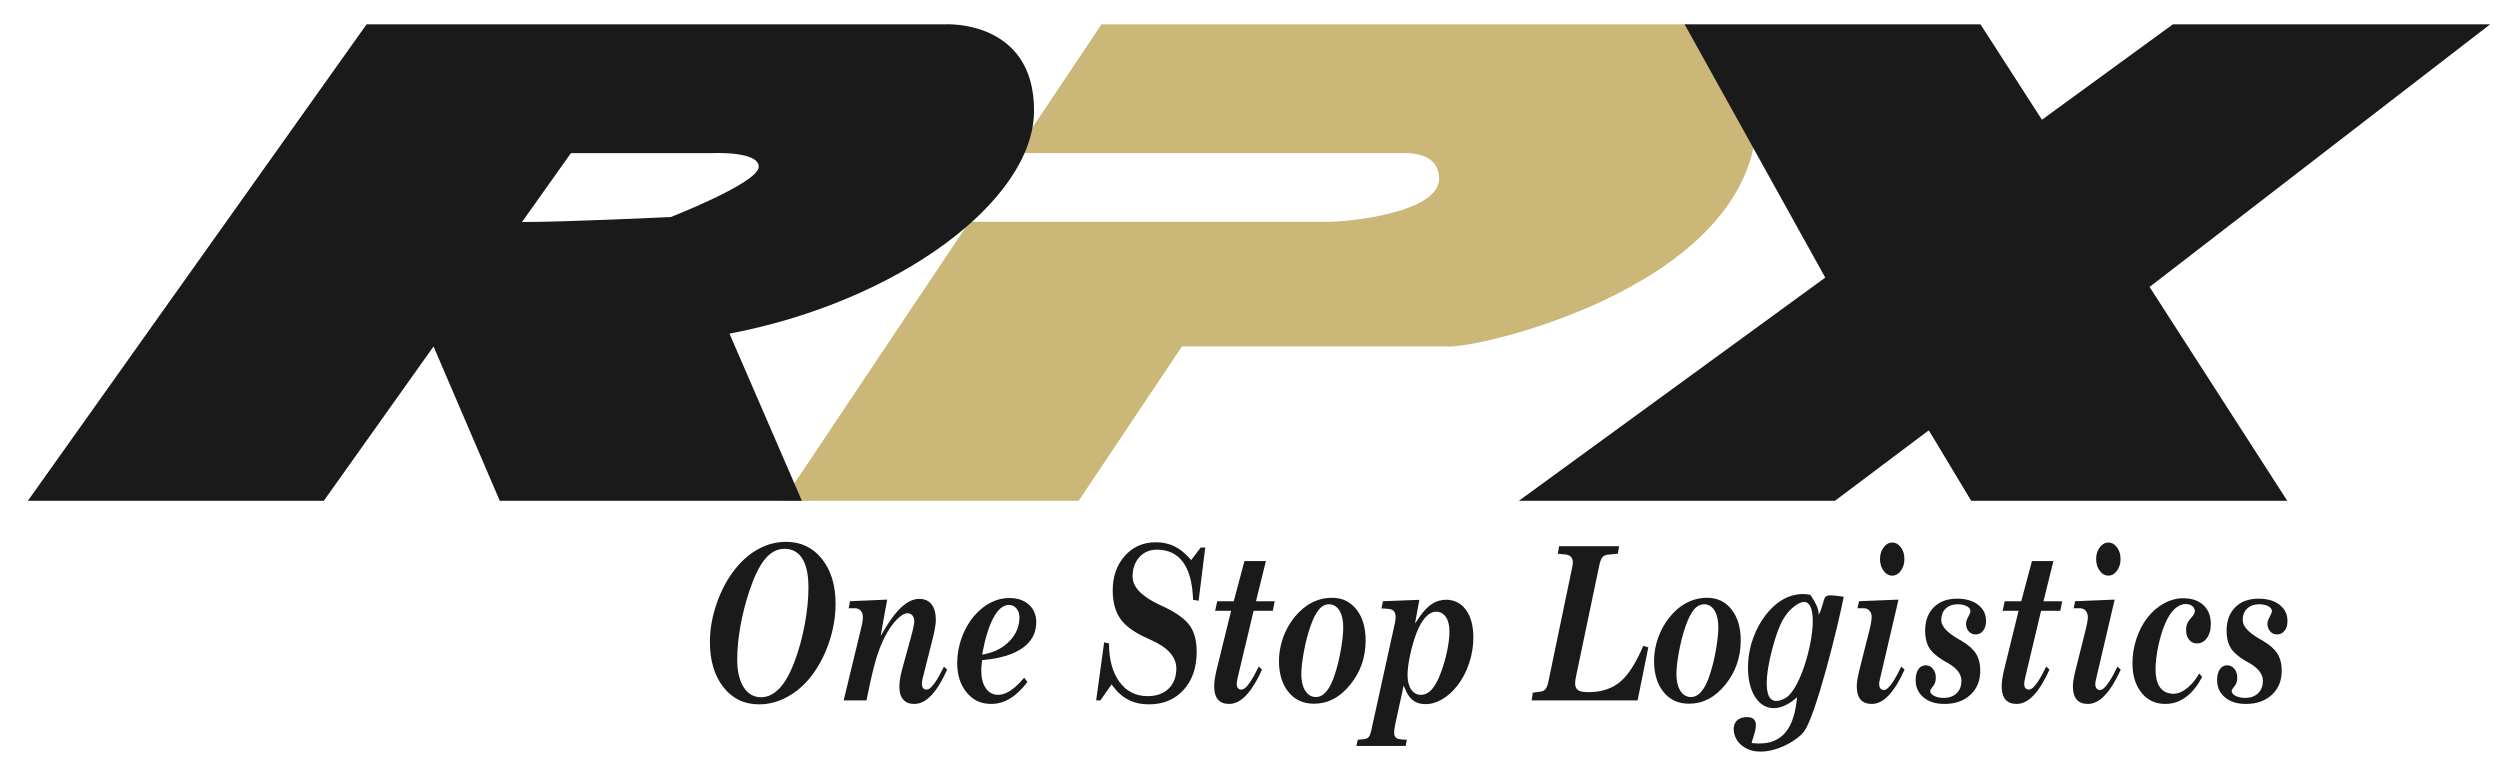
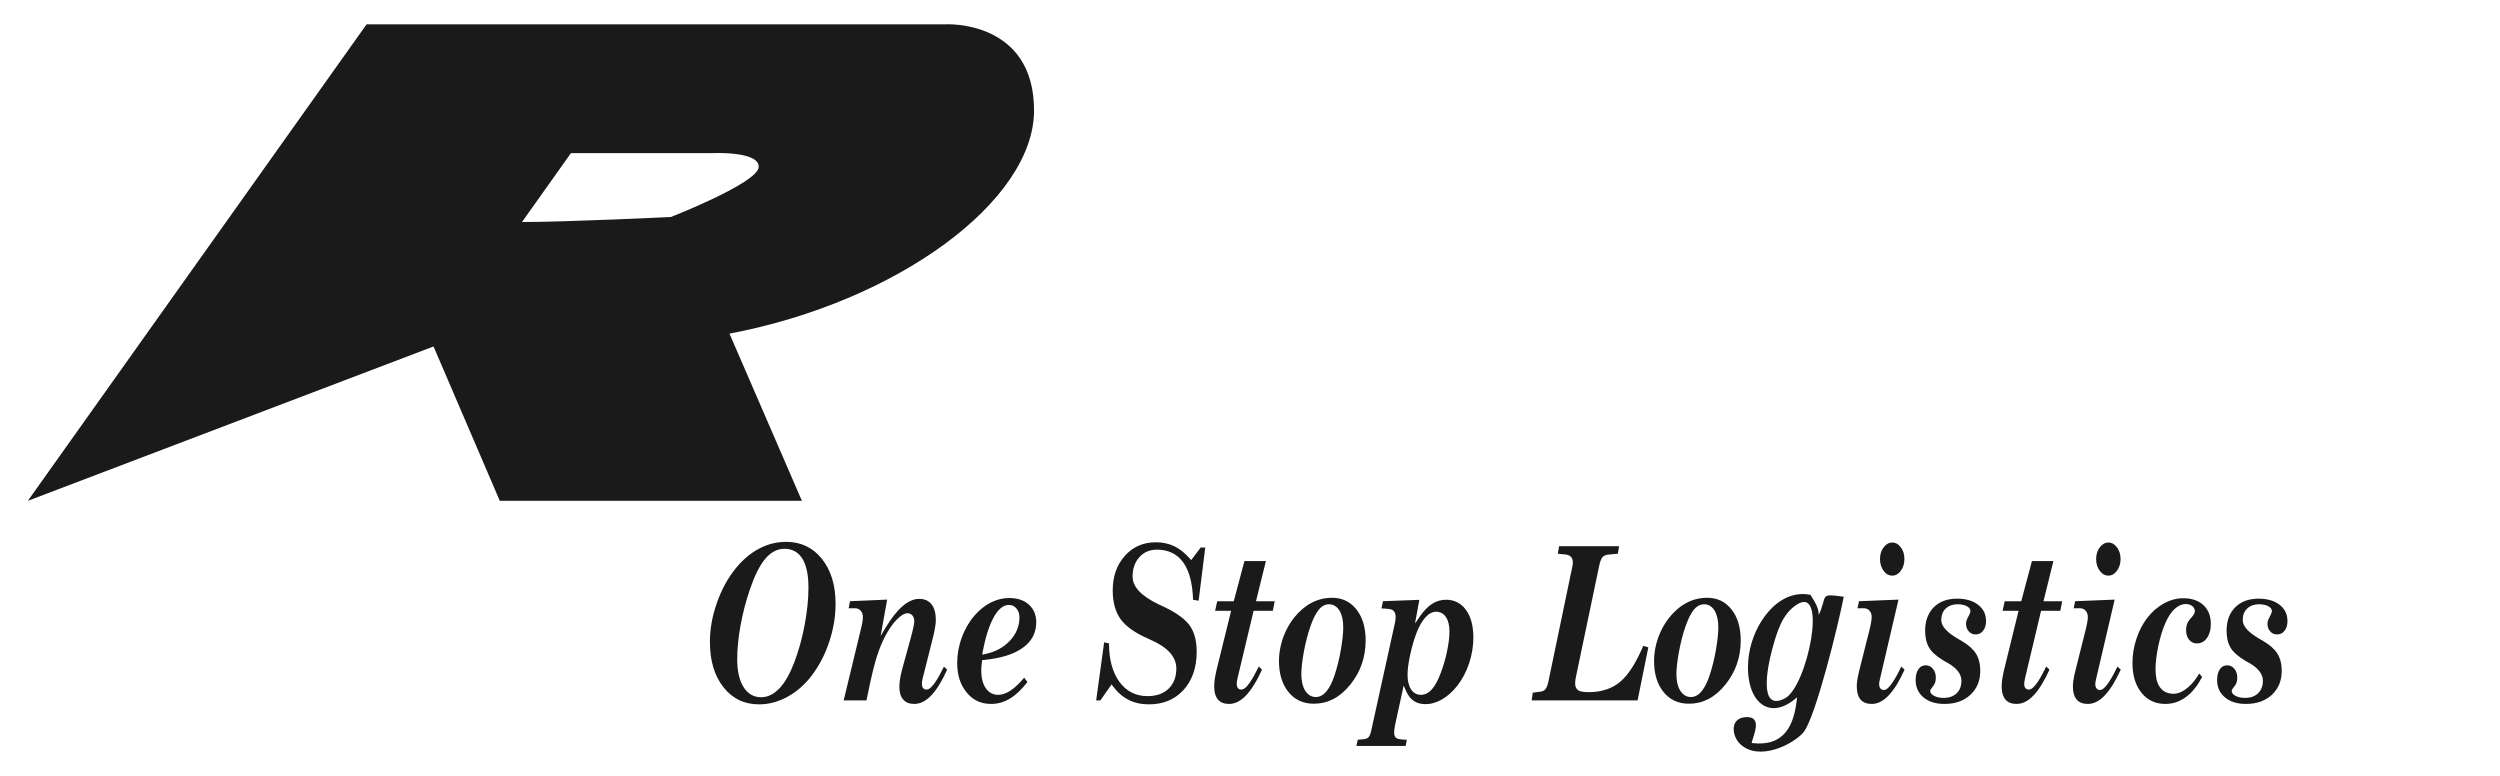
<svg xmlns="http://www.w3.org/2000/svg" width="58" height="18" viewBox="0 0 58 18" fill="none">
  <g id="g12">
-     <path id="path14" fill-rule="evenodd" clip-rule="evenodd" d="M18.159 11.619H25.025L27.421 8.038H33.65C34.508 8.038 40.917 6.517 40.752 2.563C40.664 0.455 38.993 0.564 38.993 0.564H32.421H25.555L23.555 3.552H32.591C33.029 3.552 33.387 3.707 33.387 4.145C33.387 4.914 31.394 5.146 30.781 5.146H22.489L18.159 11.619Z" fill="#CBB778" />
-     <path id="path16" fill-rule="evenodd" clip-rule="evenodd" d="M0.646 11.619H7.512L10.058 8.038L11.595 11.619H18.604L16.924 7.74C20.822 7.002 23.99 4.66 23.99 2.563C23.99 0.455 21.943 0.564 21.943 0.564H15.371H8.505L0.646 11.619ZM12.11 5.151L13.246 3.552H16.547C16.547 3.552 17.622 3.504 17.602 3.876C17.581 4.248 15.565 5.034 15.565 5.034C15.565 5.034 13.125 5.152 12.11 5.151Z" fill="#1A1A1A" />
-     <path id="path18" fill-rule="evenodd" clip-rule="evenodd" d="M57.772 0.564H50.411L47.373 2.778L45.947 0.564H39.083L42.346 6.44L35.237 11.619H42.57L44.745 9.985L44.776 10.029L45.732 11.619H53.065L49.87 6.657L57.772 0.564Z" fill="#1A1A1A" />
+     <path id="path16" fill-rule="evenodd" clip-rule="evenodd" d="M0.646 11.619L10.058 8.038L11.595 11.619H18.604L16.924 7.74C20.822 7.002 23.99 4.66 23.99 2.563C23.99 0.455 21.943 0.564 21.943 0.564H15.371H8.505L0.646 11.619ZM12.11 5.151L13.246 3.552H16.547C16.547 3.552 17.622 3.504 17.602 3.876C17.581 4.248 15.565 5.034 15.565 5.034C15.565 5.034 13.125 5.152 12.11 5.151Z" fill="#1A1A1A" />
    <path id="path20" fill-rule="evenodd" clip-rule="evenodd" d="M18.722 13.25C18.745 13.36 18.756 13.486 18.756 13.63C18.756 13.762 18.749 13.901 18.734 14.046C18.719 14.191 18.697 14.341 18.668 14.497C18.639 14.653 18.604 14.803 18.564 14.948C18.523 15.094 18.478 15.233 18.427 15.367H18.427C18.377 15.497 18.325 15.612 18.268 15.712C18.212 15.812 18.151 15.896 18.088 15.965L18.087 15.965C18.022 16.034 17.954 16.087 17.883 16.122C17.81 16.158 17.735 16.176 17.657 16.176C17.57 16.176 17.491 16.155 17.422 16.114C17.353 16.073 17.294 16.013 17.246 15.933C17.198 15.855 17.162 15.763 17.139 15.656C17.115 15.55 17.103 15.431 17.103 15.298C17.103 15.178 17.11 15.052 17.123 14.92C17.135 14.789 17.155 14.653 17.18 14.512C17.206 14.37 17.237 14.229 17.273 14.089C17.309 13.95 17.351 13.812 17.397 13.676C17.452 13.516 17.508 13.377 17.567 13.26C17.625 13.142 17.687 13.044 17.751 12.968C17.816 12.89 17.886 12.831 17.959 12.792C18.035 12.752 18.115 12.732 18.198 12.732C18.29 12.732 18.371 12.751 18.442 12.791C18.512 12.83 18.571 12.889 18.619 12.968L18.619 12.968C18.665 13.044 18.699 13.138 18.722 13.25ZM19.348 14.451C19.373 14.303 19.385 14.154 19.385 14.005C19.385 13.575 19.279 13.228 19.066 12.963C18.961 12.832 18.839 12.734 18.701 12.669C18.564 12.604 18.41 12.571 18.239 12.571C18.13 12.571 18.024 12.584 17.92 12.609C17.817 12.635 17.715 12.674 17.616 12.726C17.517 12.777 17.422 12.841 17.332 12.917C17.241 12.992 17.155 13.08 17.074 13.179C16.98 13.294 16.897 13.419 16.823 13.553C16.75 13.687 16.686 13.832 16.632 13.986C16.578 14.139 16.537 14.292 16.51 14.444C16.483 14.595 16.47 14.745 16.47 14.893C16.47 15.112 16.496 15.309 16.549 15.485C16.602 15.66 16.681 15.814 16.787 15.947C16.891 16.078 17.012 16.177 17.149 16.243C17.287 16.309 17.441 16.341 17.612 16.341C17.722 16.341 17.83 16.327 17.937 16.299C18.045 16.271 18.151 16.229 18.257 16.173L18.257 16.172C18.363 16.116 18.463 16.047 18.556 15.967C18.649 15.888 18.736 15.797 18.816 15.694V15.694C18.905 15.579 18.985 15.455 19.055 15.322C19.125 15.19 19.185 15.049 19.235 14.899C19.285 14.75 19.323 14.601 19.348 14.451ZM19.976 14.582L19.573 16.25H20.102L20.174 15.906V15.906C20.206 15.755 20.237 15.62 20.267 15.503C20.297 15.385 20.325 15.284 20.353 15.201C20.381 15.116 20.41 15.036 20.442 14.961C20.473 14.886 20.507 14.815 20.543 14.747V14.747C20.584 14.671 20.625 14.602 20.668 14.541C20.712 14.478 20.757 14.423 20.802 14.376L20.803 14.376C20.849 14.328 20.893 14.292 20.933 14.268C20.977 14.241 21.017 14.227 21.055 14.227C21.078 14.227 21.1 14.232 21.119 14.241H21.119C21.139 14.251 21.156 14.264 21.171 14.282V14.283C21.184 14.3 21.195 14.32 21.202 14.343C21.208 14.365 21.211 14.389 21.211 14.415C21.211 14.427 21.21 14.445 21.206 14.468C21.203 14.488 21.198 14.514 21.192 14.544C21.187 14.57 21.18 14.603 21.171 14.64C21.162 14.678 21.152 14.714 21.143 14.749L21.143 14.749L20.922 15.556H20.923C20.914 15.588 20.906 15.621 20.899 15.653C20.892 15.687 20.886 15.72 20.881 15.752V15.752C20.875 15.786 20.871 15.817 20.869 15.846C20.866 15.873 20.865 15.9 20.865 15.927C20.865 15.995 20.873 16.055 20.888 16.105C20.903 16.155 20.926 16.197 20.956 16.231H20.956C20.985 16.264 21.021 16.289 21.062 16.306C21.105 16.323 21.155 16.331 21.213 16.331C21.28 16.331 21.346 16.315 21.411 16.283C21.477 16.25 21.541 16.201 21.604 16.135C21.669 16.067 21.733 15.982 21.796 15.878C21.856 15.78 21.915 15.666 21.974 15.536L21.899 15.467C21.864 15.538 21.831 15.602 21.8 15.658C21.762 15.729 21.725 15.789 21.69 15.838C21.655 15.888 21.622 15.926 21.593 15.952C21.558 15.983 21.524 15.998 21.493 15.998C21.477 15.998 21.462 15.995 21.448 15.989H21.448C21.434 15.982 21.422 15.972 21.413 15.959C21.404 15.947 21.398 15.933 21.394 15.918V15.917C21.39 15.903 21.388 15.887 21.388 15.87C21.388 15.862 21.389 15.853 21.389 15.842C21.39 15.832 21.39 15.822 21.391 15.814L21.391 15.814C21.393 15.805 21.394 15.796 21.396 15.788C21.398 15.777 21.399 15.768 21.401 15.76L21.401 15.758L21.637 14.82C21.65 14.77 21.661 14.723 21.671 14.679C21.68 14.635 21.688 14.595 21.693 14.56V14.56C21.699 14.524 21.704 14.492 21.707 14.463C21.71 14.435 21.711 14.409 21.711 14.385C21.711 14.303 21.702 14.231 21.685 14.169C21.668 14.109 21.642 14.058 21.609 14.017L21.609 14.016C21.576 13.976 21.536 13.945 21.489 13.925C21.442 13.904 21.386 13.894 21.323 13.894C21.262 13.894 21.201 13.907 21.14 13.934C21.076 13.961 21.012 14.002 20.948 14.056V14.056C20.882 14.111 20.816 14.181 20.749 14.265C20.682 14.35 20.614 14.449 20.546 14.562L20.431 14.754L20.47 14.533L20.582 13.911L19.72 13.948L19.689 14.111H19.835C19.863 14.111 19.888 14.116 19.911 14.126C19.934 14.136 19.954 14.151 19.971 14.171L19.971 14.171C19.988 14.191 20 14.213 20.008 14.238C20.015 14.262 20.019 14.289 20.019 14.318C20.019 14.331 20.018 14.348 20.016 14.367C20.015 14.387 20.012 14.406 20.009 14.425L20.009 14.426C20.006 14.447 20.001 14.47 19.996 14.496C19.991 14.519 19.984 14.548 19.976 14.582V14.582ZM23.171 15.062C23.074 15.113 22.966 15.151 22.846 15.176L22.786 15.188L22.797 15.128C22.829 14.959 22.865 14.809 22.907 14.678C22.948 14.546 22.995 14.432 23.046 14.336L23.046 14.336C23.098 14.238 23.153 14.165 23.211 14.115C23.273 14.061 23.338 14.034 23.406 14.034C23.442 14.034 23.475 14.042 23.506 14.056C23.535 14.07 23.562 14.091 23.584 14.119V14.119C23.607 14.146 23.623 14.177 23.635 14.212C23.645 14.246 23.651 14.283 23.651 14.323C23.651 14.425 23.632 14.522 23.595 14.613C23.558 14.703 23.502 14.788 23.428 14.866C23.354 14.945 23.269 15.01 23.171 15.062ZM23.837 15.821L23.761 15.723C23.712 15.781 23.664 15.832 23.619 15.877C23.562 15.932 23.509 15.977 23.458 16.012C23.407 16.047 23.357 16.074 23.307 16.092C23.256 16.111 23.206 16.12 23.157 16.12C23.096 16.12 23.041 16.107 22.992 16.08C22.944 16.053 22.902 16.014 22.867 15.962C22.833 15.911 22.807 15.852 22.791 15.784C22.774 15.718 22.765 15.644 22.765 15.562C22.765 15.548 22.766 15.531 22.767 15.512C22.767 15.493 22.768 15.476 22.77 15.46C22.771 15.445 22.773 15.426 22.775 15.407C22.777 15.385 22.779 15.367 22.781 15.349L22.785 15.316L22.818 15.312C23.019 15.293 23.197 15.259 23.351 15.211C23.503 15.163 23.63 15.101 23.734 15.025H23.734C23.837 14.951 23.913 14.864 23.964 14.766C24.015 14.668 24.041 14.557 24.041 14.434C24.041 14.35 24.026 14.274 23.998 14.206C23.97 14.139 23.928 14.08 23.872 14.029C23.815 13.977 23.749 13.939 23.674 13.913C23.598 13.887 23.512 13.874 23.417 13.874C23.343 13.874 23.271 13.882 23.201 13.899C23.131 13.916 23.061 13.942 22.992 13.976V13.976C22.923 14.011 22.857 14.053 22.794 14.102C22.731 14.152 22.671 14.21 22.614 14.275C22.55 14.347 22.494 14.426 22.444 14.511C22.395 14.595 22.352 14.686 22.316 14.785C22.279 14.884 22.252 14.982 22.234 15.081C22.216 15.179 22.207 15.278 22.207 15.377C22.207 15.52 22.225 15.648 22.262 15.764C22.299 15.878 22.355 15.979 22.428 16.067L22.428 16.068C22.501 16.156 22.584 16.222 22.678 16.266C22.771 16.309 22.876 16.331 22.992 16.331C23.072 16.331 23.148 16.321 23.223 16.299C23.297 16.277 23.369 16.245 23.44 16.201C23.511 16.158 23.581 16.102 23.65 16.035C23.713 15.974 23.775 15.902 23.837 15.821ZM25.431 16.25H25.528L25.756 15.925L25.788 15.878L25.823 15.924C25.875 15.994 25.931 16.055 25.992 16.108C26.052 16.16 26.116 16.203 26.184 16.237H26.185C26.253 16.272 26.327 16.298 26.404 16.315C26.483 16.333 26.566 16.341 26.655 16.341C26.987 16.341 27.254 16.23 27.457 16.008C27.559 15.896 27.635 15.766 27.686 15.619C27.737 15.471 27.763 15.305 27.763 15.12C27.763 14.998 27.75 14.888 27.726 14.79C27.701 14.693 27.665 14.607 27.616 14.533L27.616 14.533C27.568 14.459 27.497 14.387 27.405 14.316C27.31 14.243 27.194 14.172 27.055 14.104C27.037 14.095 27.012 14.083 26.981 14.068C26.945 14.051 26.914 14.036 26.883 14.022H26.883C26.684 13.927 26.534 13.827 26.433 13.722C26.328 13.613 26.276 13.497 26.276 13.375C26.276 13.286 26.288 13.204 26.314 13.13C26.34 13.054 26.379 12.987 26.431 12.929C26.483 12.87 26.544 12.825 26.612 12.796C26.681 12.766 26.757 12.752 26.841 12.752C26.975 12.752 27.094 12.777 27.197 12.829C27.301 12.88 27.388 12.957 27.459 13.059C27.529 13.161 27.582 13.286 27.619 13.435C27.653 13.574 27.673 13.734 27.679 13.915L27.808 13.937L27.962 12.703H27.856L27.666 12.954L27.636 12.994L27.602 12.956C27.545 12.892 27.486 12.836 27.425 12.788C27.365 12.74 27.303 12.701 27.241 12.671C27.178 12.641 27.111 12.619 27.04 12.604C26.97 12.588 26.895 12.581 26.815 12.581C26.668 12.581 26.534 12.607 26.415 12.66H26.415C26.295 12.712 26.189 12.791 26.096 12.896C26.002 13.002 25.932 13.121 25.885 13.254C25.839 13.387 25.815 13.534 25.815 13.695C25.815 13.834 25.83 13.958 25.86 14.068C25.89 14.178 25.935 14.275 25.995 14.36C26.055 14.444 26.138 14.524 26.243 14.6C26.35 14.676 26.48 14.748 26.632 14.814L26.634 14.815L26.669 14.832C26.873 14.919 27.027 15.018 27.13 15.128C27.237 15.243 27.291 15.369 27.291 15.508C27.291 15.606 27.276 15.694 27.246 15.772C27.216 15.851 27.171 15.92 27.111 15.978C27.051 16.036 26.98 16.079 26.897 16.108C26.816 16.136 26.725 16.15 26.623 16.15C26.485 16.15 26.362 16.122 26.252 16.066C26.142 16.009 26.047 15.925 25.966 15.813L25.966 15.813C25.886 15.702 25.827 15.571 25.787 15.421C25.749 15.275 25.729 15.11 25.729 14.927L25.616 14.902L25.431 16.25ZM29.099 15.878C29.16 15.78 29.219 15.666 29.278 15.536L29.204 15.463C29.169 15.535 29.136 15.599 29.104 15.656C29.065 15.728 29.028 15.788 28.994 15.837H28.994C28.959 15.888 28.926 15.926 28.897 15.952C28.862 15.983 28.828 15.998 28.797 15.998C28.78 15.998 28.765 15.995 28.752 15.989C28.738 15.982 28.726 15.972 28.717 15.959C28.708 15.947 28.702 15.934 28.698 15.918C28.694 15.903 28.692 15.887 28.692 15.87C28.692 15.859 28.693 15.846 28.694 15.831C28.696 15.818 28.698 15.803 28.701 15.788C28.703 15.772 28.707 15.754 28.711 15.734C28.715 15.714 28.721 15.69 28.728 15.663H28.728L29.076 14.203L29.083 14.171H29.116H29.529L29.573 13.95H29.191H29.139L29.151 13.899L29.369 13.017H28.871L28.631 13.919L28.623 13.95H28.591H28.239L28.191 14.171H28.509H28.561L28.549 14.223L28.221 15.555C28.212 15.598 28.203 15.638 28.196 15.675C28.189 15.71 28.184 15.742 28.18 15.771L28.18 15.771C28.173 15.826 28.169 15.879 28.169 15.927C28.169 15.994 28.177 16.054 28.192 16.105C28.207 16.155 28.229 16.197 28.258 16.231C28.288 16.264 28.323 16.289 28.365 16.306C28.408 16.323 28.458 16.331 28.516 16.331C28.583 16.331 28.649 16.315 28.713 16.283V16.283C28.779 16.25 28.844 16.201 28.907 16.135C28.972 16.067 29.036 15.982 29.099 15.878ZM30.702 14.054C30.743 14.031 30.787 14.019 30.832 14.019C30.884 14.019 30.931 14.032 30.973 14.058L30.973 14.059C31.014 14.084 31.049 14.121 31.079 14.17V14.171C31.107 14.218 31.128 14.274 31.142 14.337C31.156 14.4 31.163 14.47 31.163 14.546C31.163 14.616 31.159 14.696 31.149 14.784C31.14 14.873 31.126 14.969 31.108 15.073V15.073C31.09 15.178 31.069 15.279 31.045 15.377C31.021 15.474 30.994 15.567 30.965 15.656V15.656C30.938 15.739 30.909 15.812 30.878 15.874C30.847 15.938 30.813 15.991 30.778 16.033V16.034C30.742 16.078 30.704 16.112 30.663 16.135C30.62 16.159 30.575 16.171 30.529 16.171C30.476 16.171 30.428 16.158 30.386 16.132C30.345 16.106 30.309 16.069 30.278 16.02L30.278 16.02C30.249 15.972 30.227 15.916 30.213 15.853C30.198 15.79 30.191 15.72 30.191 15.643C30.191 15.576 30.196 15.497 30.206 15.409C30.216 15.322 30.231 15.225 30.25 15.117V15.117C30.27 15.011 30.292 14.91 30.317 14.814C30.342 14.717 30.369 14.626 30.399 14.54V14.54C30.43 14.451 30.461 14.375 30.492 14.311C30.525 14.246 30.557 14.193 30.591 14.151C30.625 14.108 30.662 14.076 30.702 14.054ZM30.152 16.259C30.249 16.304 30.36 16.326 30.483 16.326C30.644 16.326 30.793 16.29 30.933 16.218C31.073 16.145 31.203 16.035 31.322 15.889C31.442 15.741 31.533 15.581 31.593 15.409C31.652 15.237 31.683 15.053 31.683 14.855C31.683 14.705 31.664 14.57 31.628 14.449C31.592 14.33 31.538 14.225 31.466 14.135L31.466 14.135C31.395 14.046 31.313 13.98 31.219 13.935C31.127 13.891 31.022 13.869 30.906 13.869C30.821 13.869 30.739 13.878 30.661 13.897C30.582 13.916 30.506 13.945 30.432 13.983C30.358 14.021 30.288 14.069 30.221 14.125C30.153 14.182 30.089 14.248 30.027 14.324V14.324C29.972 14.394 29.922 14.468 29.878 14.548C29.834 14.627 29.797 14.711 29.765 14.8L29.765 14.8C29.734 14.889 29.711 14.978 29.695 15.067C29.68 15.155 29.672 15.244 29.672 15.332C29.672 15.485 29.691 15.621 29.728 15.742C29.765 15.862 29.821 15.968 29.895 16.058L29.895 16.058C29.968 16.148 30.054 16.215 30.152 16.259ZM31.5 17.162L31.469 17.305H32.611L32.639 17.162L32.585 17.159C32.541 17.157 32.504 17.154 32.475 17.149C32.442 17.144 32.417 17.136 32.401 17.127L32.4 17.126C32.38 17.113 32.366 17.096 32.356 17.073C32.348 17.053 32.344 17.029 32.344 17.002C32.344 16.991 32.345 16.978 32.346 16.964C32.347 16.951 32.348 16.937 32.35 16.921L32.35 16.92C32.352 16.903 32.355 16.886 32.358 16.869C32.361 16.85 32.364 16.83 32.368 16.811L32.368 16.81L32.538 16.03L32.565 15.905L32.616 16.022C32.639 16.076 32.666 16.123 32.697 16.163C32.727 16.202 32.761 16.234 32.798 16.26V16.26C32.835 16.285 32.876 16.305 32.921 16.317C32.966 16.33 33.016 16.336 33.07 16.336C33.134 16.336 33.198 16.328 33.261 16.309C33.325 16.291 33.388 16.264 33.451 16.228C33.515 16.191 33.577 16.147 33.636 16.094V16.094C33.695 16.041 33.752 15.98 33.807 15.912H33.807C33.866 15.836 33.919 15.754 33.965 15.667C34.011 15.579 34.051 15.487 34.083 15.39V15.389C34.116 15.291 34.141 15.192 34.157 15.092C34.174 14.993 34.182 14.893 34.182 14.792C34.182 14.654 34.167 14.531 34.138 14.423C34.109 14.316 34.065 14.223 34.007 14.145L34.007 14.145C33.95 14.068 33.884 14.01 33.807 13.972C33.731 13.934 33.644 13.914 33.547 13.914C33.488 13.914 33.432 13.922 33.379 13.938C33.326 13.953 33.275 13.976 33.227 14.008C33.177 14.039 33.128 14.08 33.081 14.129C33.032 14.179 32.984 14.238 32.938 14.306L32.828 14.465L32.863 14.275L32.929 13.916L32.085 13.948L32.05 14.116C32.107 14.117 32.156 14.12 32.195 14.124C32.249 14.13 32.288 14.14 32.31 14.154C32.334 14.17 32.351 14.192 32.363 14.22C32.373 14.246 32.379 14.277 32.379 14.312C32.379 14.323 32.378 14.335 32.377 14.349C32.376 14.361 32.375 14.375 32.373 14.391L32.373 14.392C32.371 14.408 32.368 14.423 32.365 14.438C32.362 14.453 32.359 14.468 32.355 14.484L31.808 16.971L31.808 16.972C31.801 17 31.794 17.024 31.785 17.045C31.776 17.068 31.765 17.086 31.753 17.1L31.753 17.1C31.739 17.115 31.723 17.126 31.704 17.134C31.687 17.142 31.667 17.147 31.645 17.149L31.644 17.149L31.5 17.162ZM32.675 15.843C32.662 15.789 32.655 15.729 32.655 15.663C32.655 15.602 32.66 15.534 32.669 15.457C32.679 15.383 32.693 15.3 32.712 15.209C32.731 15.118 32.753 15.029 32.778 14.943C32.802 14.857 32.83 14.773 32.861 14.689V14.689C32.891 14.612 32.922 14.544 32.956 14.484C32.99 14.424 33.027 14.372 33.065 14.328L33.065 14.328C33.105 14.284 33.145 14.25 33.186 14.228V14.228C33.23 14.204 33.273 14.192 33.317 14.192C33.366 14.192 33.41 14.203 33.449 14.224C33.487 14.246 33.521 14.278 33.548 14.32C33.575 14.361 33.595 14.409 33.608 14.465C33.621 14.519 33.627 14.579 33.627 14.647C33.627 14.712 33.623 14.782 33.614 14.859C33.605 14.934 33.591 15.015 33.573 15.102C33.556 15.188 33.535 15.274 33.51 15.358C33.486 15.444 33.458 15.527 33.426 15.61C33.396 15.693 33.363 15.766 33.33 15.829C33.295 15.893 33.26 15.947 33.223 15.988L33.223 15.988C33.185 16.032 33.145 16.064 33.102 16.086C33.058 16.109 33.011 16.12 32.964 16.12C32.915 16.12 32.872 16.109 32.833 16.086C32.794 16.064 32.761 16.032 32.734 15.988C32.707 15.947 32.688 15.898 32.675 15.843ZM35.56 16.07L35.535 16.25H37.992L38.241 15.018L38.124 14.983C38.043 15.172 37.961 15.334 37.877 15.469C37.787 15.613 37.694 15.726 37.6 15.808C37.504 15.891 37.394 15.954 37.268 15.995C37.144 16.037 37.006 16.058 36.853 16.058C36.798 16.058 36.752 16.054 36.713 16.048H36.713C36.672 16.041 36.64 16.031 36.617 16.017L36.616 16.016C36.591 15.999 36.573 15.977 36.56 15.949C36.549 15.922 36.543 15.891 36.543 15.855L36.543 15.853C36.544 15.839 36.545 15.825 36.546 15.809V15.809C36.548 15.793 36.55 15.777 36.552 15.76C36.554 15.743 36.557 15.726 36.561 15.707C36.564 15.688 36.568 15.668 36.573 15.649L37.103 13.118V13.118C37.112 13.075 37.123 13.039 37.133 13.009C37.145 12.976 37.158 12.951 37.172 12.934L37.172 12.933C37.187 12.915 37.205 12.901 37.226 12.89C37.246 12.88 37.269 12.872 37.295 12.868L37.297 12.868L37.533 12.846L37.563 12.672H36.171L36.141 12.847L36.309 12.863H36.31C36.338 12.866 36.363 12.871 36.385 12.879C36.408 12.888 36.428 12.9 36.443 12.916C36.474 12.946 36.489 12.99 36.489 13.045C36.489 13.052 36.489 13.06 36.488 13.07C36.487 13.078 36.487 13.086 36.486 13.094C36.485 13.103 36.484 13.112 36.482 13.123C36.48 13.133 36.478 13.143 36.477 13.154L36.476 13.156L35.925 15.801C35.916 15.845 35.906 15.882 35.895 15.912C35.883 15.944 35.87 15.969 35.856 15.986C35.841 16.005 35.823 16.019 35.802 16.029H35.801C35.781 16.039 35.758 16.045 35.732 16.047L35.56 16.07ZM39.404 14.054C39.445 14.031 39.489 14.019 39.534 14.019C39.586 14.019 39.633 14.032 39.675 14.058V14.059C39.716 14.084 39.751 14.121 39.781 14.17V14.171C39.809 14.218 39.83 14.274 39.844 14.337C39.858 14.4 39.865 14.47 39.865 14.546C39.865 14.616 39.861 14.696 39.851 14.784C39.842 14.873 39.828 14.969 39.81 15.073V15.073C39.792 15.178 39.771 15.279 39.747 15.377C39.723 15.474 39.696 15.567 39.667 15.656V15.656C39.64 15.739 39.611 15.812 39.58 15.874C39.549 15.938 39.515 15.991 39.48 16.033L39.48 16.034C39.444 16.078 39.406 16.112 39.365 16.135C39.322 16.159 39.277 16.171 39.23 16.171C39.178 16.171 39.13 16.158 39.088 16.132C39.047 16.106 39.011 16.069 38.98 16.02L38.98 16.02C38.951 15.972 38.929 15.916 38.915 15.853C38.901 15.79 38.893 15.72 38.893 15.643C38.893 15.576 38.898 15.497 38.908 15.409C38.918 15.322 38.933 15.225 38.953 15.117V15.117C38.972 15.011 38.995 14.91 39.019 14.814C39.044 14.717 39.071 14.626 39.101 14.54V14.54C39.132 14.451 39.163 14.375 39.194 14.311C39.227 14.246 39.259 14.193 39.293 14.151H39.293C39.327 14.108 39.364 14.076 39.404 14.054ZM38.853 16.259C38.951 16.304 39.062 16.326 39.185 16.326C39.346 16.326 39.495 16.29 39.635 16.218C39.775 16.145 39.905 16.035 40.024 15.889C40.144 15.741 40.235 15.581 40.295 15.409C40.355 15.237 40.385 15.053 40.385 14.855C40.385 14.705 40.366 14.57 40.33 14.449C40.294 14.33 40.24 14.225 40.168 14.135L40.168 14.135C40.097 14.046 40.015 13.98 39.922 13.935C39.828 13.891 39.724 13.869 39.608 13.869C39.523 13.869 39.441 13.878 39.363 13.897C39.284 13.916 39.208 13.945 39.134 13.983C39.06 14.021 38.989 14.069 38.923 14.125C38.855 14.182 38.791 14.248 38.73 14.324V14.324C38.674 14.394 38.624 14.468 38.58 14.548C38.536 14.627 38.499 14.711 38.467 14.8V14.8C38.436 14.889 38.413 14.978 38.397 15.067C38.382 15.155 38.374 15.244 38.374 15.332C38.374 15.485 38.393 15.621 38.43 15.742C38.467 15.862 38.523 15.968 38.597 16.058L38.597 16.058C38.67 16.148 38.756 16.215 38.853 16.259ZM43.638 12.818C43.623 12.864 43.616 12.915 43.616 12.97C43.616 13.025 43.623 13.075 43.638 13.121C43.652 13.167 43.674 13.209 43.702 13.246L43.703 13.246C43.731 13.284 43.761 13.311 43.795 13.329C43.827 13.346 43.862 13.355 43.901 13.355C43.938 13.355 43.973 13.346 44.004 13.329C44.037 13.311 44.068 13.283 44.096 13.246C44.125 13.208 44.146 13.166 44.161 13.12C44.175 13.074 44.182 13.024 44.182 12.97C44.182 12.915 44.175 12.864 44.161 12.818C44.147 12.773 44.125 12.731 44.096 12.694L44.096 12.694C44.068 12.657 44.037 12.63 44.005 12.612C43.973 12.595 43.939 12.586 43.901 12.586C43.864 12.586 43.829 12.595 43.797 12.612H43.797C43.764 12.63 43.733 12.657 43.704 12.694L43.704 12.694C43.675 12.731 43.653 12.773 43.638 12.818ZM43.605 15.798C43.607 15.788 43.61 15.776 43.613 15.762L44.045 13.911L43.129 13.948L43.094 14.111H43.239C43.267 14.111 43.292 14.116 43.315 14.126C43.338 14.136 43.358 14.151 43.375 14.171V14.171C43.392 14.191 43.404 14.213 43.412 14.238C43.419 14.262 43.423 14.289 43.423 14.318C43.423 14.331 43.422 14.347 43.42 14.366C43.419 14.383 43.416 14.401 43.413 14.42C43.41 14.439 43.406 14.463 43.4 14.49C43.395 14.515 43.388 14.546 43.38 14.582L43.38 14.583L43.135 15.555H43.135C43.125 15.598 43.116 15.639 43.108 15.676C43.1 15.712 43.094 15.744 43.09 15.773L43.09 15.773C43.086 15.8 43.082 15.828 43.08 15.854C43.078 15.88 43.077 15.904 43.077 15.927C43.077 15.994 43.085 16.054 43.1 16.105C43.115 16.155 43.137 16.197 43.166 16.231H43.166C43.195 16.264 43.231 16.289 43.273 16.306C43.317 16.323 43.368 16.331 43.426 16.331C43.493 16.331 43.558 16.315 43.622 16.283C43.687 16.251 43.752 16.201 43.815 16.135L43.815 16.134C43.88 16.067 43.944 15.982 44.008 15.878C44.068 15.78 44.127 15.666 44.186 15.536L44.111 15.464C44.078 15.531 44.047 15.594 44.016 15.651C43.977 15.723 43.939 15.785 43.904 15.837C43.867 15.89 43.834 15.931 43.804 15.959V15.959C43.769 15.992 43.736 16.008 43.705 16.008C43.688 16.008 43.672 16.005 43.658 15.998C43.643 15.99 43.631 15.98 43.621 15.966C43.613 15.954 43.606 15.939 43.602 15.922C43.598 15.906 43.596 15.889 43.596 15.871C43.596 15.866 43.597 15.859 43.597 15.85V15.85C43.598 15.843 43.599 15.836 43.6 15.829C43.601 15.819 43.603 15.809 43.605 15.798ZM45.143 14.609C45.072 14.534 45.037 14.459 45.037 14.385C45.037 14.33 45.046 14.28 45.063 14.235L45.063 14.235C45.08 14.19 45.106 14.151 45.141 14.118L45.141 14.118C45.176 14.085 45.217 14.06 45.264 14.043C45.311 14.027 45.363 14.019 45.421 14.019C45.458 14.019 45.493 14.023 45.525 14.029C45.559 14.035 45.589 14.045 45.617 14.058L45.617 14.058C45.647 14.072 45.669 14.088 45.685 14.105C45.704 14.127 45.714 14.151 45.714 14.177C45.714 14.193 45.709 14.214 45.698 14.24C45.689 14.262 45.675 14.289 45.657 14.321C45.642 14.348 45.63 14.375 45.623 14.401C45.615 14.425 45.612 14.449 45.612 14.471C45.612 14.507 45.617 14.539 45.628 14.569C45.638 14.598 45.654 14.625 45.676 14.649C45.718 14.696 45.77 14.719 45.833 14.719C45.869 14.719 45.901 14.712 45.929 14.699C45.958 14.685 45.983 14.664 46.006 14.636C46.029 14.608 46.046 14.575 46.058 14.538C46.07 14.5 46.076 14.457 46.076 14.409C46.076 14.331 46.061 14.261 46.032 14.199C46.002 14.137 45.957 14.082 45.897 14.035C45.776 13.938 45.611 13.889 45.404 13.889C45.289 13.889 45.186 13.906 45.096 13.94C45.007 13.973 44.929 14.023 44.862 14.09C44.796 14.156 44.747 14.235 44.714 14.324C44.68 14.415 44.663 14.518 44.663 14.633C44.663 14.713 44.671 14.785 44.686 14.85C44.701 14.914 44.723 14.971 44.753 15.022C44.782 15.072 44.825 15.123 44.88 15.173C44.936 15.223 45.005 15.274 45.087 15.323L45.088 15.324C45.099 15.331 45.113 15.339 45.13 15.349C45.144 15.357 45.165 15.368 45.19 15.382L45.191 15.382C45.293 15.441 45.371 15.504 45.423 15.571C45.478 15.641 45.505 15.715 45.505 15.794C45.505 15.854 45.496 15.908 45.478 15.956V15.956C45.459 16.005 45.431 16.048 45.394 16.084C45.356 16.12 45.312 16.147 45.261 16.165H45.261C45.212 16.182 45.156 16.191 45.093 16.191C45.053 16.191 45.015 16.188 44.98 16.181C44.945 16.174 44.912 16.164 44.883 16.15C44.852 16.135 44.829 16.119 44.812 16.101C44.791 16.079 44.781 16.054 44.781 16.028C44.781 16.016 44.789 15.998 44.806 15.974C44.817 15.958 44.833 15.936 44.855 15.909L44.855 15.909C44.874 15.885 44.888 15.858 44.897 15.828C44.906 15.797 44.911 15.762 44.911 15.724C44.911 15.68 44.905 15.64 44.894 15.605C44.882 15.571 44.865 15.541 44.842 15.514C44.82 15.488 44.795 15.468 44.768 15.455C44.74 15.442 44.71 15.435 44.676 15.435C44.641 15.435 44.61 15.443 44.583 15.457L44.583 15.457C44.555 15.471 44.531 15.493 44.51 15.522C44.488 15.553 44.471 15.589 44.46 15.631C44.449 15.674 44.443 15.723 44.443 15.778C44.443 15.861 44.458 15.935 44.488 16.001C44.518 16.067 44.563 16.126 44.622 16.177C44.683 16.228 44.753 16.267 44.834 16.292C44.915 16.318 45.007 16.331 45.109 16.331C45.235 16.331 45.349 16.314 45.45 16.278C45.55 16.242 45.638 16.189 45.714 16.119C45.79 16.048 45.847 15.966 45.885 15.874C45.923 15.782 45.942 15.678 45.942 15.562C45.942 15.483 45.934 15.411 45.917 15.345C45.901 15.28 45.877 15.221 45.845 15.168C45.812 15.115 45.767 15.063 45.71 15.012C45.652 14.961 45.581 14.911 45.498 14.862C45.488 14.856 45.479 14.851 45.468 14.845L45.437 14.828L45.436 14.827C45.306 14.752 45.209 14.68 45.143 14.609ZM47.369 15.878C47.429 15.78 47.489 15.666 47.548 15.536L47.473 15.463C47.438 15.535 47.405 15.599 47.374 15.656C47.335 15.728 47.298 15.788 47.264 15.837H47.264C47.228 15.888 47.196 15.926 47.166 15.952C47.131 15.983 47.098 15.998 47.067 15.998C47.05 15.998 47.035 15.995 47.022 15.989C47.008 15.982 46.996 15.972 46.986 15.959C46.978 15.947 46.971 15.933 46.967 15.918C46.964 15.903 46.962 15.887 46.962 15.87C46.962 15.859 46.963 15.846 46.964 15.831C46.966 15.817 46.968 15.803 46.971 15.787C46.973 15.771 46.977 15.753 46.981 15.734L46.981 15.733C46.986 15.71 46.992 15.687 46.998 15.663L47.345 14.203L47.353 14.171H47.386H47.799L47.842 13.95H47.461H47.408L47.421 13.899L47.639 13.017H47.141L46.901 13.919L46.893 13.95H46.861H46.509L46.46 14.171H46.778H46.831L46.818 14.223L46.491 15.555C46.481 15.598 46.473 15.638 46.466 15.675C46.459 15.71 46.454 15.742 46.45 15.771L46.45 15.771C46.446 15.799 46.443 15.826 46.441 15.852C46.44 15.877 46.439 15.902 46.439 15.927C46.439 15.994 46.446 16.054 46.462 16.105C46.477 16.155 46.499 16.197 46.528 16.231C46.557 16.264 46.593 16.289 46.635 16.306C46.677 16.323 46.728 16.331 46.785 16.331C46.853 16.331 46.919 16.315 46.983 16.283C47.049 16.25 47.114 16.201 47.177 16.135C47.242 16.067 47.306 15.982 47.369 15.878ZM48.652 12.818C48.638 12.864 48.63 12.915 48.63 12.97C48.63 13.025 48.638 13.075 48.652 13.121C48.667 13.167 48.688 13.209 48.717 13.246V13.246C48.745 13.284 48.776 13.311 48.809 13.329C48.841 13.346 48.877 13.355 48.916 13.355C48.953 13.355 48.987 13.346 49.019 13.329C49.051 13.311 49.082 13.283 49.11 13.246C49.139 13.208 49.161 13.165 49.175 13.12C49.19 13.074 49.197 13.024 49.197 12.97C49.197 12.915 49.19 12.864 49.175 12.818C49.161 12.773 49.139 12.731 49.111 12.694L49.11 12.694C49.082 12.657 49.052 12.63 49.019 12.612C48.987 12.595 48.953 12.586 48.916 12.586C48.878 12.586 48.844 12.595 48.812 12.612H48.812C48.778 12.63 48.747 12.657 48.718 12.694L48.718 12.694C48.689 12.731 48.667 12.773 48.652 12.818ZM48.62 15.798C48.622 15.788 48.624 15.776 48.627 15.762L49.06 13.911L48.143 13.948L48.109 14.111H48.254C48.281 14.111 48.307 14.116 48.329 14.126C48.353 14.136 48.373 14.151 48.39 14.171L48.39 14.171C48.406 14.191 48.418 14.213 48.426 14.238C48.434 14.262 48.438 14.289 48.438 14.318C48.438 14.331 48.437 14.347 48.435 14.366C48.433 14.383 48.431 14.401 48.428 14.42C48.425 14.439 48.42 14.463 48.414 14.49C48.409 14.515 48.402 14.546 48.394 14.582L48.394 14.583L48.15 15.555H48.15C48.139 15.598 48.13 15.639 48.122 15.676C48.115 15.712 48.109 15.744 48.105 15.773L48.104 15.773C48.1 15.8 48.097 15.828 48.094 15.855C48.092 15.88 48.091 15.904 48.091 15.927C48.091 15.994 48.099 16.054 48.114 16.105C48.129 16.155 48.151 16.197 48.181 16.231C48.21 16.264 48.245 16.289 48.288 16.306H48.288C48.331 16.323 48.382 16.331 48.44 16.331C48.507 16.331 48.572 16.315 48.636 16.283C48.702 16.251 48.766 16.201 48.829 16.135L48.829 16.134C48.894 16.067 48.958 15.982 49.022 15.878C49.082 15.78 49.142 15.666 49.201 15.536L49.125 15.464C49.093 15.531 49.061 15.594 49.03 15.651C48.991 15.723 48.954 15.785 48.918 15.837C48.881 15.89 48.848 15.931 48.818 15.959C48.783 15.992 48.75 16.008 48.719 16.008C48.702 16.008 48.687 16.005 48.672 15.998C48.658 15.991 48.645 15.98 48.636 15.966C48.627 15.954 48.621 15.939 48.616 15.922C48.612 15.906 48.611 15.889 48.611 15.871C48.611 15.865 48.611 15.858 48.612 15.85C48.613 15.842 48.613 15.835 48.614 15.829C48.616 15.819 48.617 15.809 48.62 15.798ZM51.09 15.704L51.021 15.627C50.987 15.686 50.951 15.74 50.914 15.788C50.865 15.852 50.812 15.906 50.757 15.952H50.757C50.701 15.999 50.646 16.034 50.592 16.058C50.536 16.082 50.481 16.095 50.426 16.095C50.358 16.095 50.298 16.082 50.245 16.058C50.192 16.032 50.147 15.995 50.111 15.945H50.111C50.076 15.897 50.05 15.837 50.033 15.767C50.017 15.699 50.008 15.62 50.008 15.531C50.008 15.451 50.014 15.365 50.025 15.274C50.035 15.183 50.052 15.087 50.073 14.984V14.984C50.095 14.882 50.12 14.787 50.147 14.697C50.175 14.608 50.205 14.525 50.239 14.45L50.239 14.449C50.27 14.379 50.304 14.317 50.338 14.264C50.374 14.21 50.411 14.165 50.45 14.129C50.49 14.091 50.532 14.063 50.576 14.044C50.62 14.024 50.667 14.014 50.714 14.014C50.742 14.014 50.767 14.018 50.791 14.025C50.816 14.033 50.838 14.044 50.858 14.059L50.858 14.059C50.878 14.075 50.894 14.093 50.904 14.113C50.916 14.134 50.921 14.158 50.921 14.182C50.921 14.204 50.91 14.232 50.889 14.265C50.871 14.292 50.844 14.325 50.808 14.364C50.747 14.432 50.717 14.515 50.717 14.613C50.717 14.663 50.723 14.706 50.735 14.745C50.747 14.782 50.765 14.815 50.789 14.844C50.812 14.872 50.839 14.893 50.868 14.906C50.897 14.92 50.93 14.927 50.967 14.927C51.014 14.927 51.057 14.917 51.095 14.898C51.133 14.878 51.167 14.848 51.197 14.808C51.228 14.767 51.251 14.719 51.267 14.665C51.283 14.61 51.291 14.547 51.291 14.477C51.291 14.384 51.277 14.301 51.248 14.228C51.22 14.156 51.177 14.093 51.12 14.04C51.064 13.987 50.996 13.947 50.919 13.92C50.84 13.893 50.749 13.879 50.648 13.879C50.574 13.879 50.499 13.889 50.426 13.909C50.351 13.929 50.277 13.959 50.203 14V14C50.129 14.04 50.059 14.089 49.994 14.145C49.93 14.202 49.87 14.266 49.814 14.337V14.337C49.76 14.408 49.713 14.485 49.671 14.565V14.566C49.629 14.647 49.593 14.734 49.563 14.826C49.503 15.01 49.473 15.195 49.473 15.382C49.473 15.527 49.491 15.657 49.526 15.773C49.562 15.887 49.614 15.988 49.685 16.075L49.685 16.075C49.754 16.161 49.835 16.225 49.926 16.267C50.017 16.31 50.12 16.331 50.235 16.331C50.323 16.331 50.407 16.318 50.487 16.291C50.567 16.264 50.645 16.223 50.718 16.168C50.792 16.113 50.861 16.045 50.925 15.963C50.985 15.888 51.039 15.802 51.09 15.704ZM52.136 14.609C52.066 14.534 52.031 14.459 52.031 14.385C52.031 14.33 52.039 14.28 52.056 14.235L52.056 14.235C52.074 14.19 52.1 14.151 52.135 14.118L52.135 14.118C52.17 14.085 52.211 14.06 52.258 14.043C52.305 14.027 52.357 14.019 52.414 14.019C52.452 14.019 52.486 14.023 52.519 14.029C52.552 14.035 52.583 14.045 52.611 14.058L52.611 14.058C52.64 14.072 52.663 14.088 52.679 14.105C52.698 14.127 52.708 14.151 52.708 14.177C52.708 14.193 52.702 14.214 52.691 14.24C52.682 14.262 52.669 14.289 52.651 14.321C52.636 14.348 52.624 14.375 52.616 14.401C52.609 14.425 52.605 14.449 52.605 14.471C52.605 14.507 52.611 14.539 52.621 14.569C52.632 14.598 52.648 14.625 52.67 14.649H52.67C52.711 14.696 52.764 14.719 52.827 14.719C52.863 14.719 52.895 14.712 52.923 14.699C52.951 14.685 52.977 14.664 52.999 14.636C53.023 14.608 53.04 14.575 53.052 14.538C53.064 14.5 53.069 14.457 53.069 14.409C53.069 14.331 53.055 14.261 53.025 14.199C52.995 14.137 52.951 14.082 52.891 14.035C52.77 13.938 52.605 13.889 52.398 13.889C52.283 13.889 52.18 13.906 52.09 13.94C52 13.973 51.922 14.023 51.856 14.09C51.79 14.156 51.74 14.235 51.707 14.324C51.674 14.415 51.657 14.518 51.657 14.633C51.657 14.713 51.664 14.785 51.679 14.85C51.694 14.914 51.717 14.971 51.746 15.022C51.776 15.072 51.818 15.123 51.874 15.173C51.929 15.223 51.998 15.274 52.081 15.323L52.081 15.324C52.093 15.331 52.107 15.339 52.124 15.349C52.138 15.357 52.158 15.368 52.183 15.382L52.184 15.382C52.287 15.441 52.364 15.504 52.417 15.571C52.472 15.641 52.499 15.715 52.499 15.794C52.499 15.854 52.49 15.908 52.471 15.956V15.956C52.453 16.005 52.425 16.048 52.387 16.084C52.35 16.12 52.306 16.147 52.255 16.165H52.255C52.205 16.182 52.149 16.191 52.087 16.191C52.047 16.191 52.009 16.188 51.974 16.181C51.938 16.174 51.906 16.164 51.877 16.15C51.846 16.135 51.822 16.119 51.806 16.101C51.785 16.079 51.775 16.054 51.775 16.028C51.775 16.016 51.783 15.998 51.8 15.974C51.81 15.958 51.827 15.936 51.849 15.909L51.849 15.909C51.867 15.885 51.881 15.858 51.89 15.828C51.9 15.797 51.905 15.762 51.905 15.724C51.905 15.68 51.899 15.64 51.887 15.605C51.876 15.571 51.859 15.541 51.836 15.514C51.814 15.488 51.789 15.468 51.761 15.455C51.734 15.442 51.704 15.435 51.67 15.435C51.635 15.435 51.604 15.443 51.577 15.457V15.457C51.549 15.471 51.524 15.493 51.503 15.522C51.482 15.553 51.465 15.589 51.454 15.631C51.442 15.674 51.437 15.723 51.437 15.778C51.437 15.861 51.452 15.935 51.481 16.001C51.511 16.067 51.556 16.126 51.616 16.177C51.676 16.228 51.747 16.267 51.827 16.292C51.908 16.318 52 16.331 52.103 16.331C52.229 16.331 52.343 16.314 52.444 16.278C52.543 16.242 52.632 16.189 52.708 16.119C52.784 16.048 52.841 15.966 52.879 15.874C52.917 15.782 52.936 15.678 52.936 15.562C52.936 15.483 52.928 15.411 52.911 15.345C52.895 15.28 52.87 15.221 52.838 15.168C52.806 15.115 52.761 15.063 52.704 15.012C52.646 14.961 52.575 14.911 52.492 14.862C52.482 14.856 52.472 14.851 52.461 14.845L52.43 14.828L52.43 14.827C52.3 14.752 52.202 14.68 52.136 14.609ZM41.671 14.036C42.424 13.528 41.928 15.927 41.414 16.2C40.785 16.533 41.013 15.449 41.105 15.102C41.225 14.651 41.345 14.255 41.671 14.036ZM40.637 17.238C40.673 17.071 40.914 16.598 40.484 16.639C40.123 16.673 40.182 17.084 40.373 17.263C40.812 17.675 41.608 17.265 41.839 16.991C42.122 16.656 42.665 14.424 42.775 13.844C42.194 13.764 42.406 13.809 42.195 14.269C42.198 14.082 42.069 13.911 42 13.799C41.245 13.653 40.678 14.478 40.576 15.188C40.433 16.188 40.992 16.802 41.692 16.176C41.628 16.843 41.393 17.33 40.637 17.238Z" fill="#1A1A1A" />
  </g>
</svg>